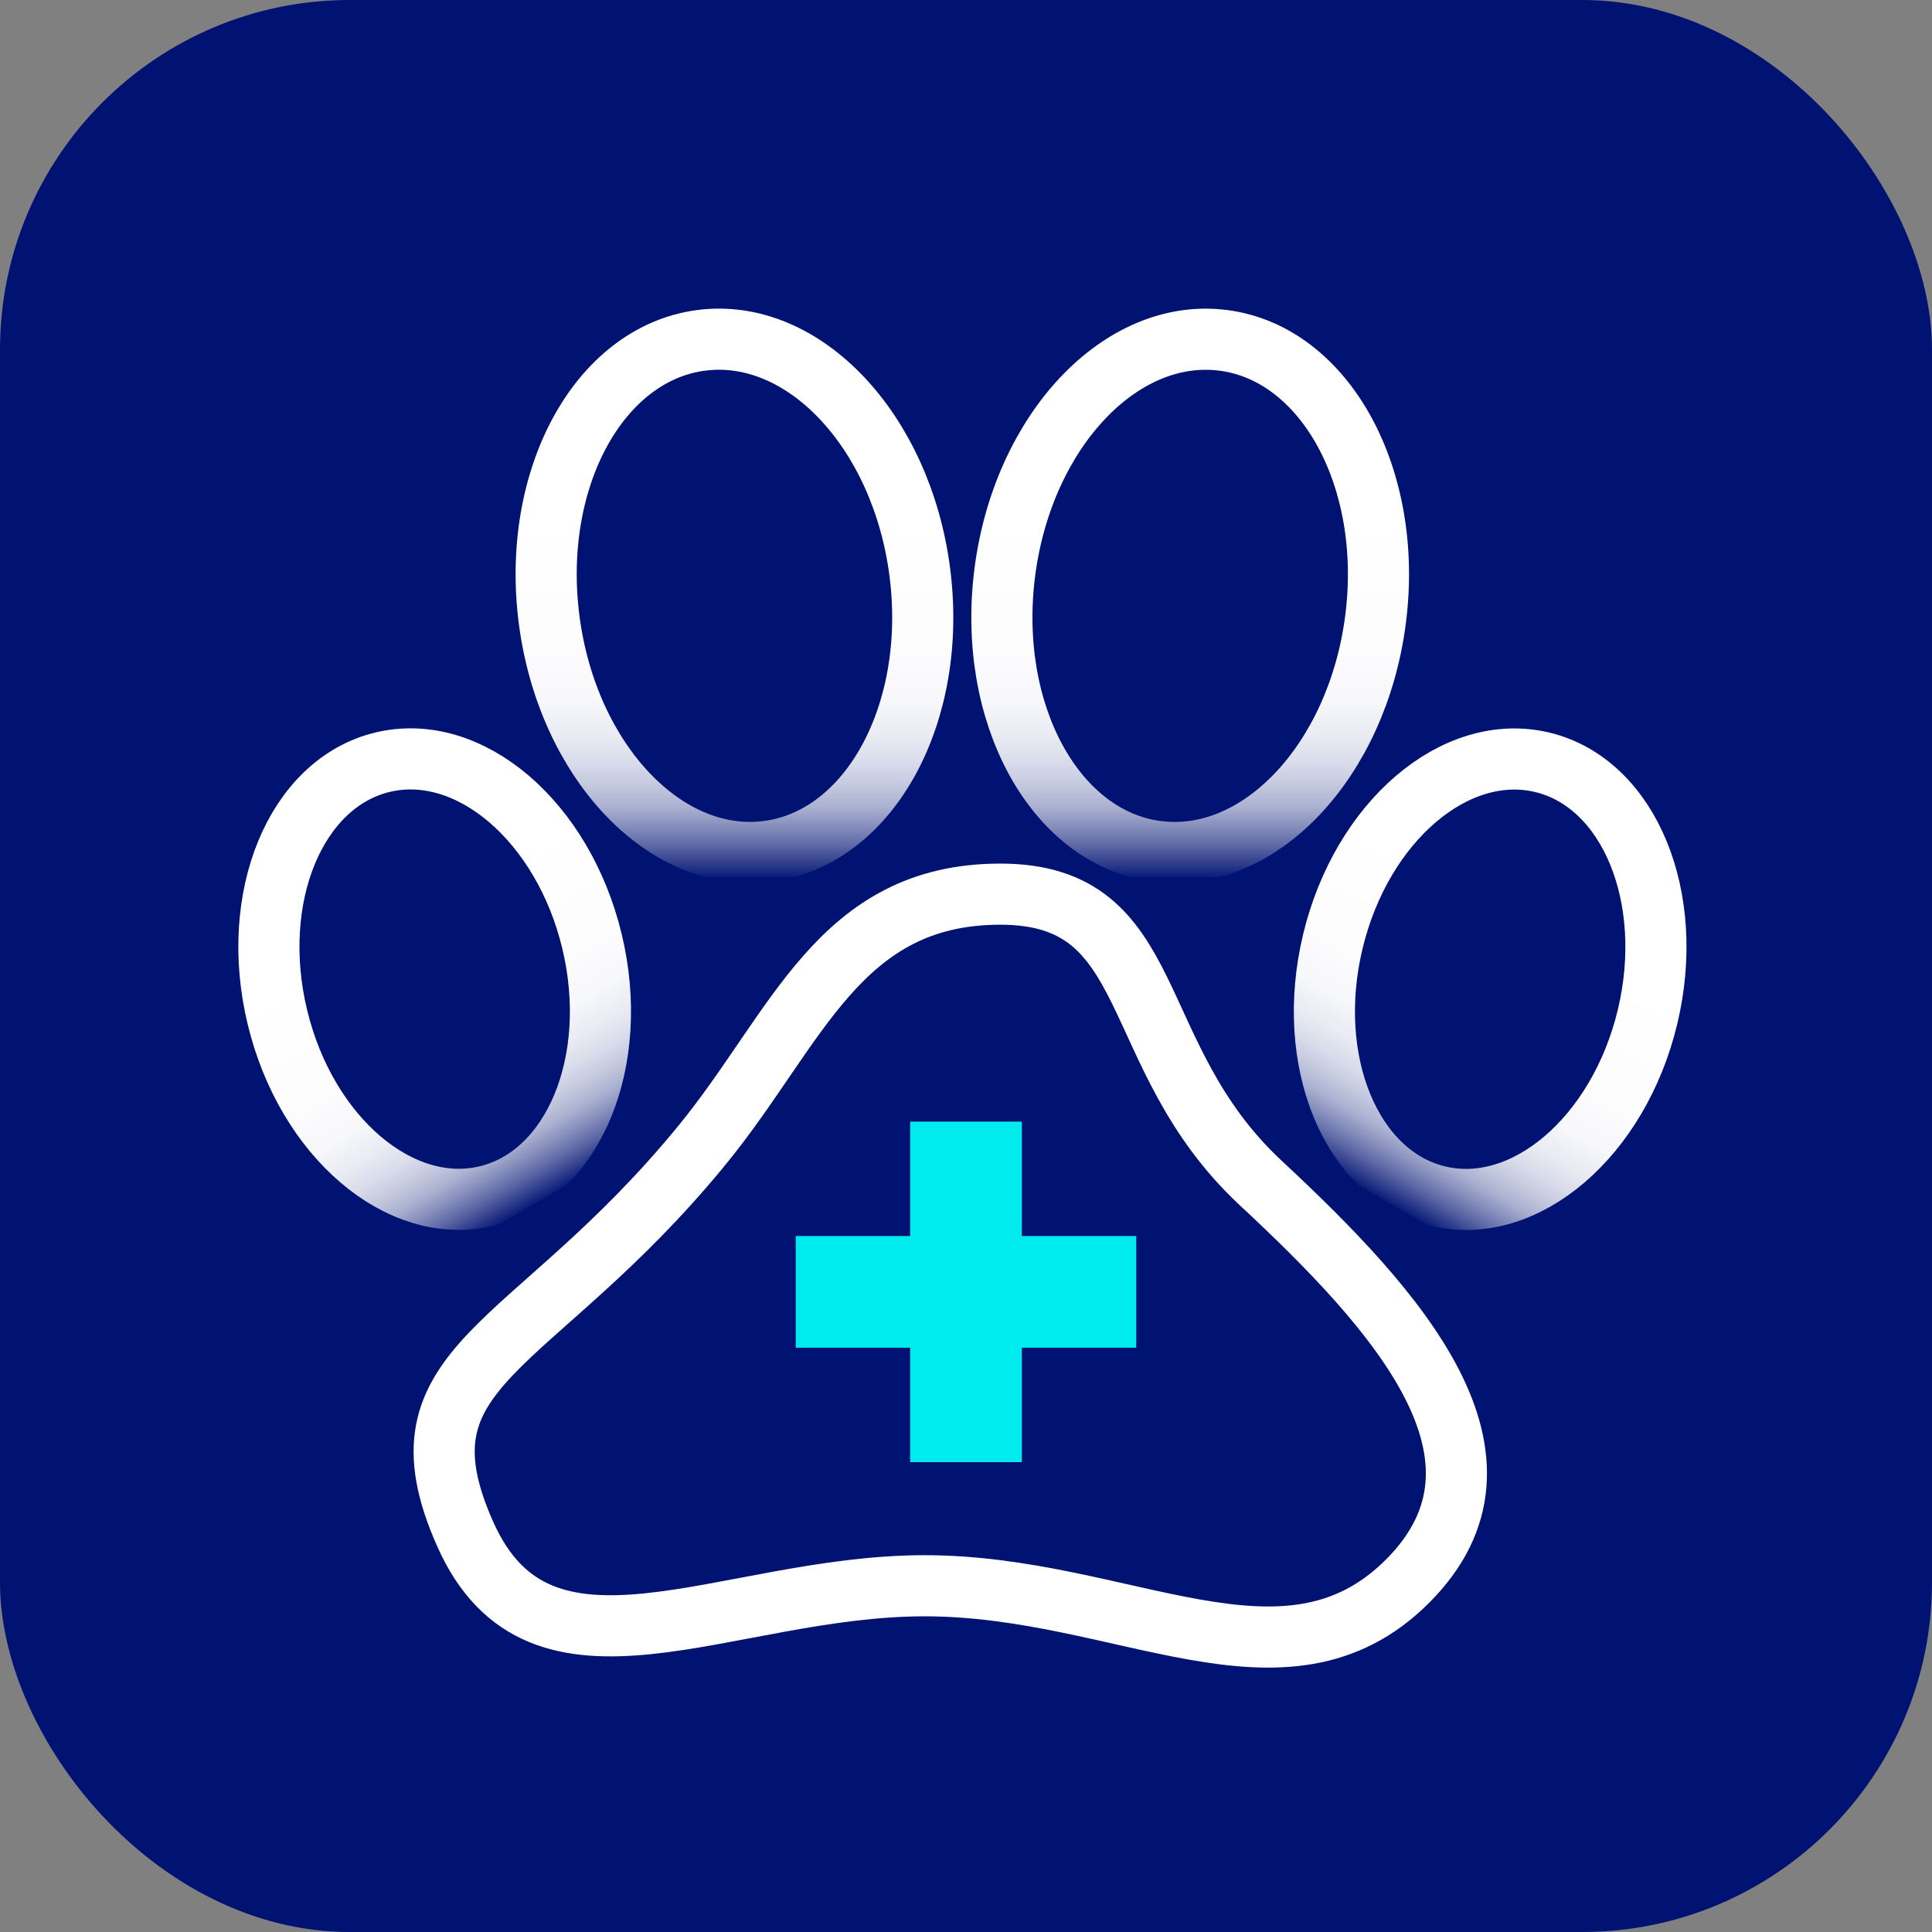
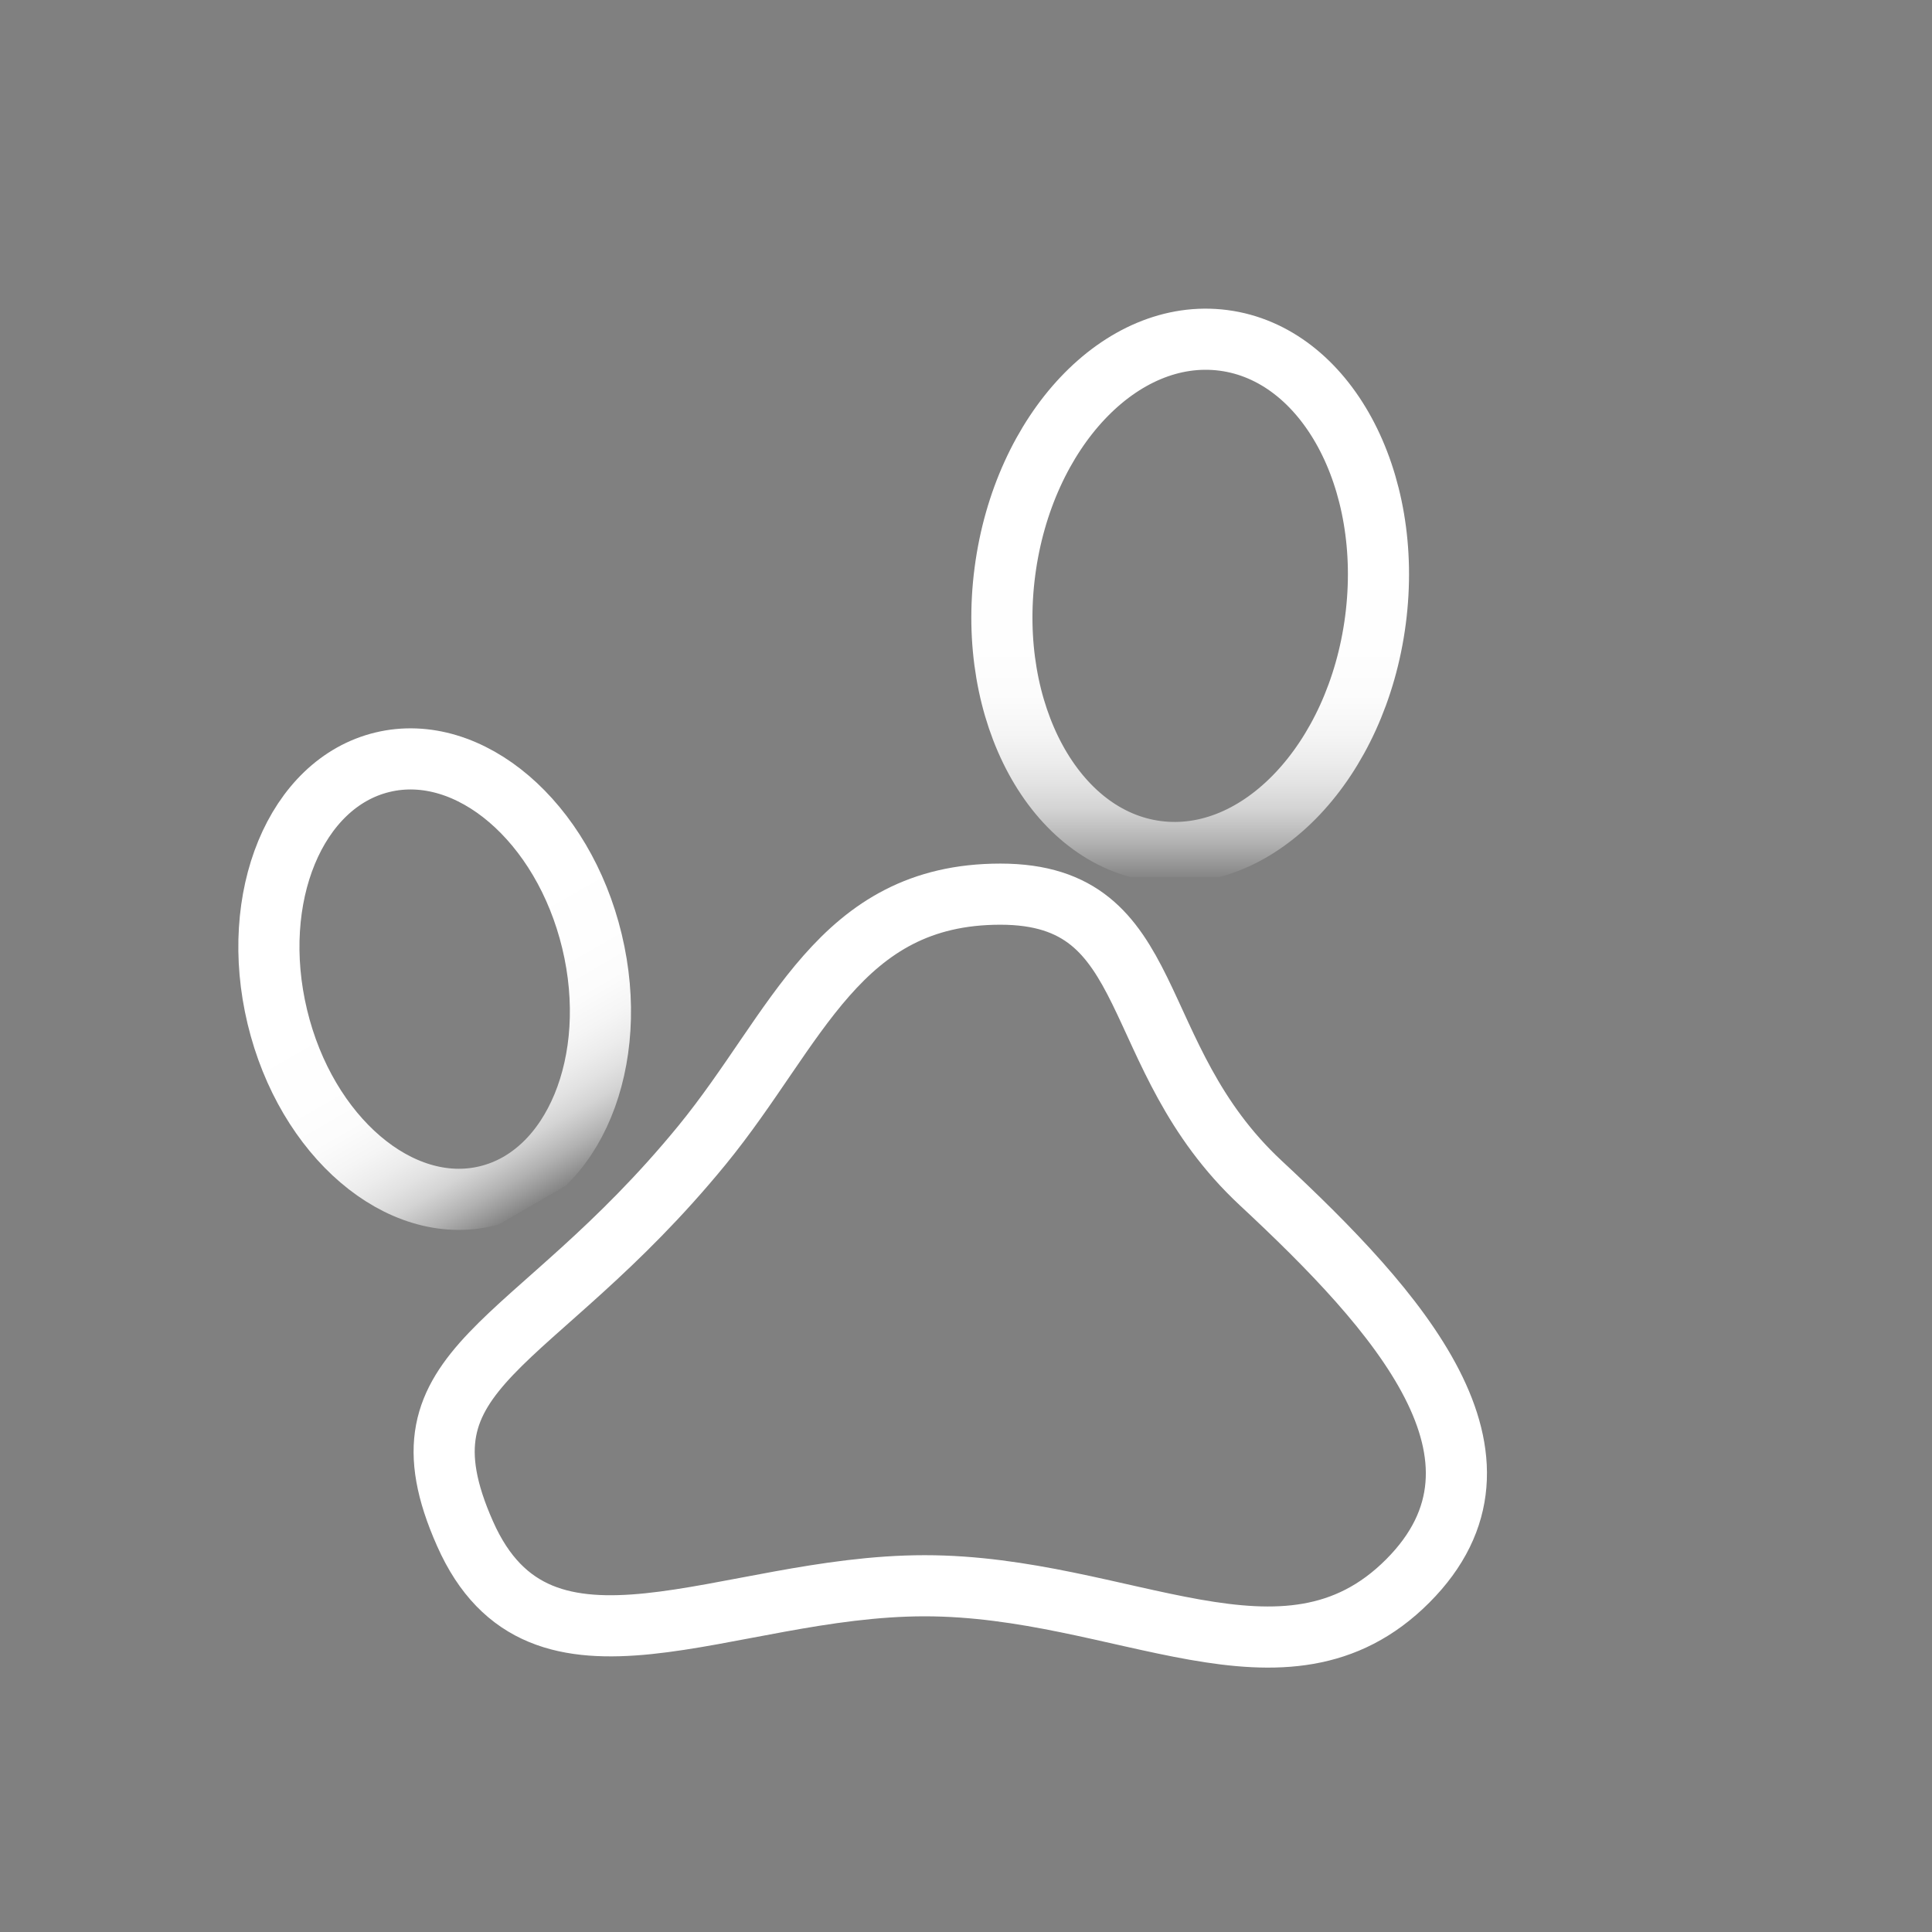
<svg xmlns="http://www.w3.org/2000/svg" xmlns:xlink="http://www.w3.org/1999/xlink" viewBox="0 0 128 128" data-title="">
  <rect x="0" y="0" width="128" height="128" fill="#808080" stroke="none" />
  <defs>
    <linearGradient id="a" x1="48.66" y1="20.44" x2="48.66" y2="58.5" gradientTransform="translate(5.51 -5.96) rotate(7.42)" gradientUnits="userSpaceOnUse">
      <stop offset="0.35" stop-color="#fff" />
      <stop offset="0.59" stop-color="#fff" stop-opacity="0.99" />
      <stop offset="0.68" stop-color="#fff" stop-opacity="0.97" />
      <stop offset="0.74" stop-color="#fff" stop-opacity="0.92" />
      <stop offset="0.79" stop-color="#fff" stop-opacity="0.85" />
      <stop offset="0.83" stop-color="#fff" stop-opacity="0.77" />
      <stop offset="0.87" stop-color="#fff" stop-opacity="0.66" />
      <stop offset="0.9" stop-color="#fff" stop-opacity="0.53" />
      <stop offset="0.93" stop-color="#fff" stop-opacity="0.39" />
      <stop offset="0.96" stop-color="#fff" stop-opacity="0.22" />
      <stop offset="0.99" stop-color="#fff" stop-opacity="0.04" />
      <stop offset="0.99" stop-color="#fff" stop-opacity="0" />
    </linearGradient>
    <linearGradient id="b" x1="20.53" y1="50.55" x2="37.06" y2="79.18" gradientTransform="translate(15.95 -4.93) rotate(13.51)" xlink:href="#a" />
    <linearGradient id="c" x1="78.85" y1="20.44" x2="78.85" y2="58.5" gradientTransform="translate(107.81 -43.82) rotate(82.58)" xlink:href="#a" />
    <linearGradient id="d" x1="106.99" y1="50.55" x2="90.46" y2="79.18" gradientTransform="translate(138.74 -46.28) rotate(76.49)" xlink:href="#a" />
  </defs>
-   <rect width="128" height="128" rx="23.17" fill="#001272" />
-   <ellipse cx="48.66" cy="39.47" rx="12.38" ry="17.07" transform="translate(-4.69 6.62) rotate(-7.42)" fill="none" stroke-linecap="round" stroke-miterlimit="10" stroke-width="4.05" stroke="url(#a)" />
  <ellipse cx="28.79" cy="64.87" rx="10.72" ry="14.78" transform="translate(-14.35 8.52) rotate(-13.51)" fill="none" stroke-linecap="round" stroke-miterlimit="10" stroke-width="4.05" stroke="url(#b)" />
  <ellipse cx="78.85" cy="39.47" rx="17.07" ry="12.38" transform="translate(29.53 112.57) rotate(-82.58)" fill="none" stroke-linecap="round" stroke-miterlimit="10" stroke-width="4.05" stroke="url(#c)" />
-   <ellipse cx="98.72" cy="64.87" rx="14.78" ry="10.72" transform="translate(12.59 145.71) rotate(-76.49)" fill="none" stroke-linecap="round" stroke-miterlimit="10" stroke-width="4.05" stroke="url(#d)" />
  <path d="M30.81,101.61c5,11.3,17.27,3.45,30.45,3.45s23.85,7.85,32-.31-.62-17.89-9.73-26.37S77,59.24,66.28,59.24,52.85,68.12,46.51,75.87C35.21,89.68,25.79,90.31,30.81,101.61Z" fill="none" stroke="#fff" stroke-linecap="round" stroke-miterlimit="10" stroke-width="4.05" />
-   <polygon points="75.28 81.89 67.7 81.89 67.7 74.31 60.3 74.31 60.3 81.89 52.72 81.89 52.72 89.29 60.3 89.29 60.3 96.87 67.7 96.87 67.7 89.29 75.28 89.29 75.28 81.89" fill="#00ebed" />
</svg>